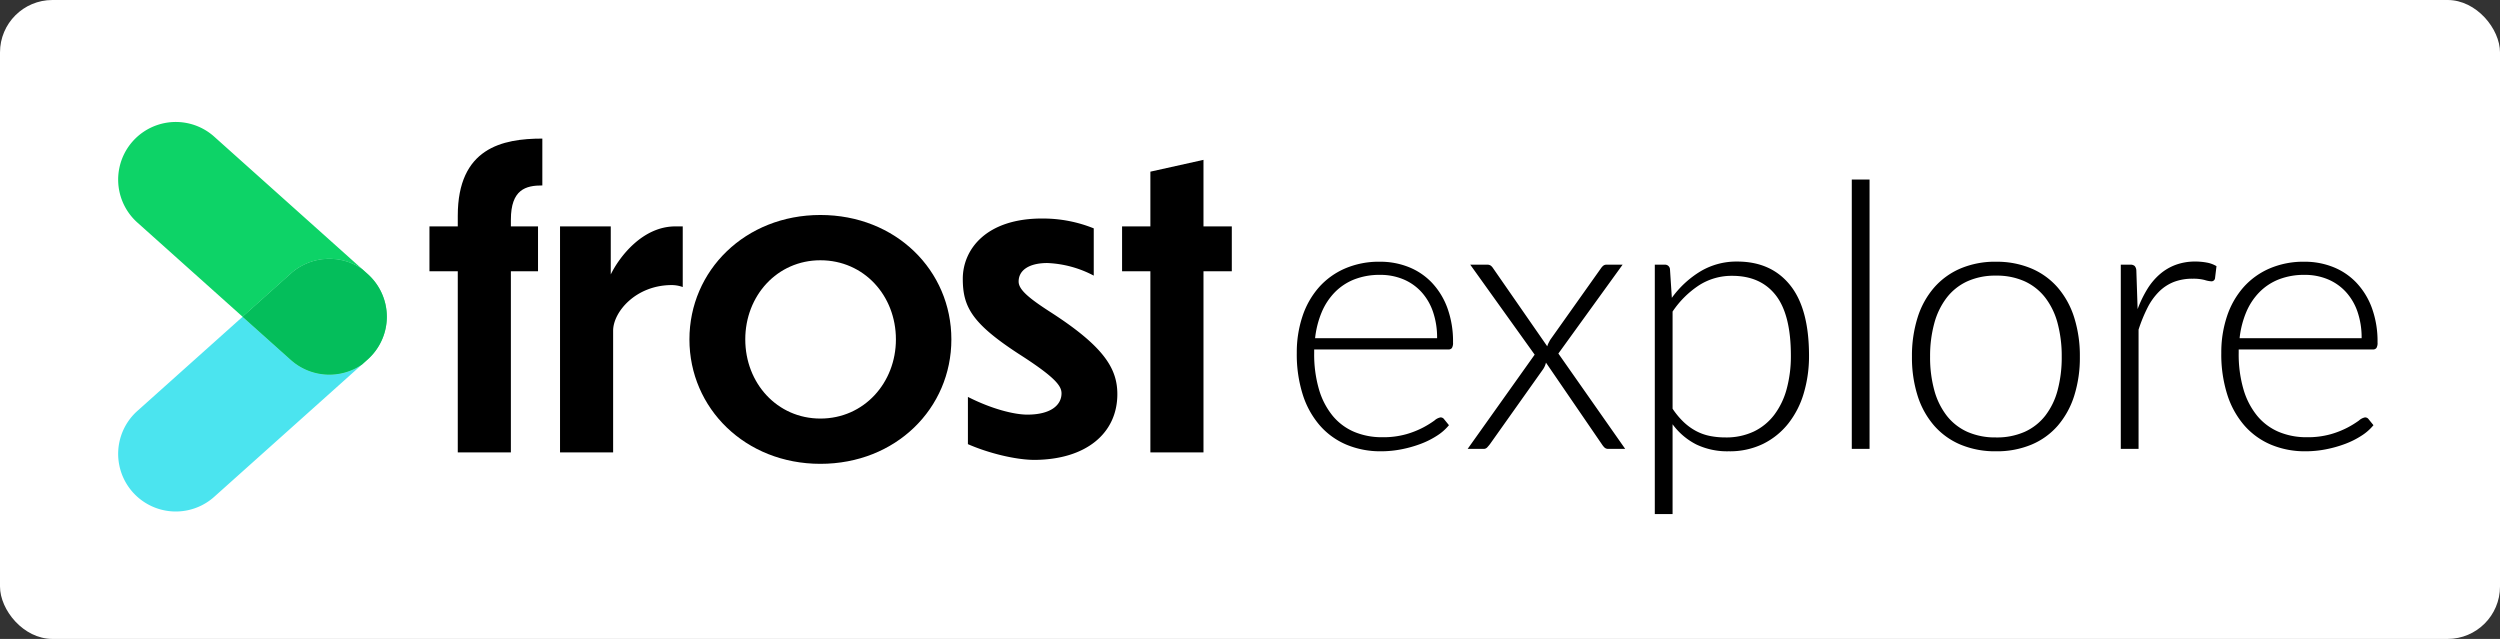
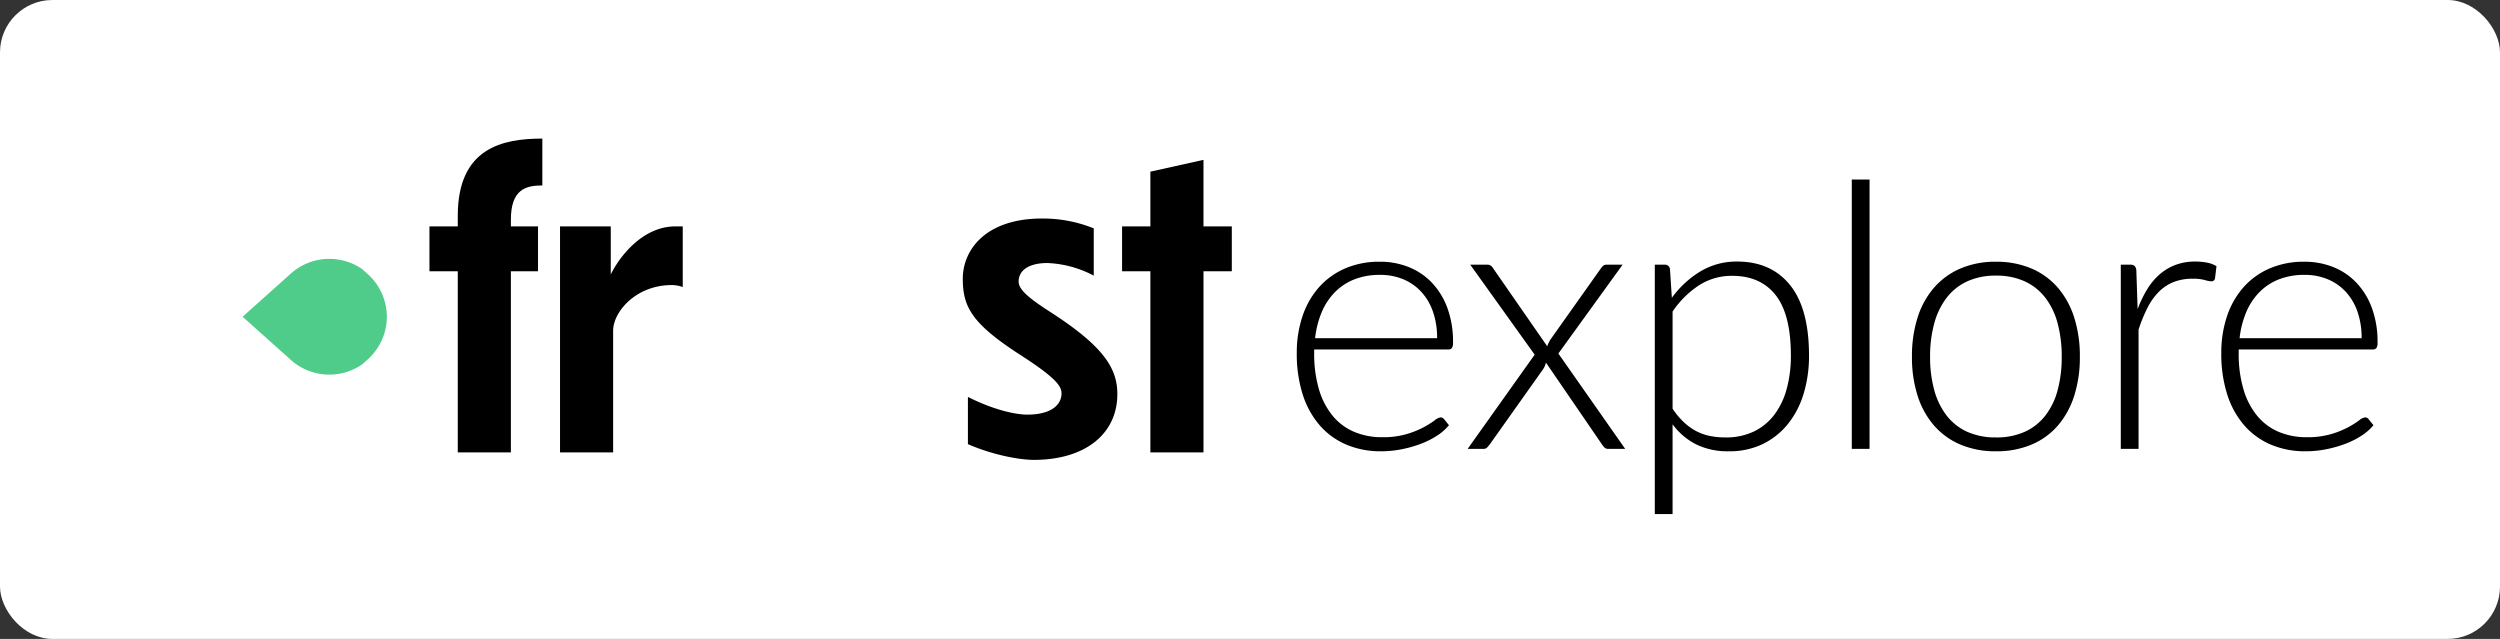
<svg xmlns="http://www.w3.org/2000/svg" width="763" height="195" viewBox="0 0 763 195">
  <rect x="0" y="0" width="763" height="195" fill="#333333" stroke="none" />
  <defs>
    <clipPath id="clip-path">
      <rect id="Rectangle_2532" data-name="Rectangle 2532" width="763" height="195" rx="16" transform="translate(0 0)" fill="#fff" />
    </clipPath>
  </defs>
  <g id="frost-explore" transform="translate(-2780 -6059)">
    <g id="frost-admin" transform="translate(2780 6059)">
      <g id="Group_11316" data-name="Group 11316" transform="translate(0 0)">
        <g id="Group_11315" data-name="Group 11315" clip-path="url(#clip-path)">
          <g id="frost-admin-2" data-name="frost-admin">
            <rect id="Rectangle_2478" data-name="Rectangle 2478" width="763" height="195" rx="16" transform="translate(0 0)" fill="#fff" />
          </g>
        </g>
      </g>
    </g>
    <path id="Path_10651" data-name="Path 10651" d="M677.935,200.6v55.28H661.728V200.6h-8.643V186.9h8.643v-3.244c0-20.666,13.565-23.554,25.809-23.554v14.3c-5.042,0-9.6,1.2-9.6,10.455V186.9h8.282v13.7Z" transform="translate(2257.984 5941.194)" />
    <path id="Path_10657" data-name="Path 10657" d="M678.443,235.241H662.236v-68.98H677.72v14.662c2.643-5.408,9.724-14.662,19.687-14.662h2.282v18.507a9.808,9.808,0,0,0-3.362-.6c-10.921,0-17.884,8.173-17.884,13.939Z" transform="translate(2288.684 5961.837)" />
-     <path id="Path_10629" data-name="Path 10629" d="M751.25,203.432c0,21.032-16.926,37.976-39.974,37.976-22.926,0-39.97-16.943-39.97-37.976s17.043-37.971,39.97-37.971C734.324,165.461,751.25,182.4,751.25,203.432Zm-62.9,0c0,13.342,9.724,24.159,22.926,24.159,13.329,0,23.049-10.939,23.049-24.159,0-13.338-9.719-24.15-23.049-24.15C698.073,179.282,688.349,190.094,688.349,203.432Z" transform="translate(2319.109 5959.154)" />
    <path id="Path_10635" data-name="Path 10635" d="M730.438,168.714v14.422a33.071,33.071,0,0,0-14.165-3.845c-5.522,0-8.761,2.16-8.761,5.648,0,2.4,2.883,4.925,9.6,9.253,16.447,10.573,20.527,17.3,20.527,25.117,0,11.9-9.484,19.948-25.208,20.066-6,0-14.4-2.164-20.4-4.807V220.15c7.32,3.723,14.165,5.408,18.123,5.408,7.324,0,10.447-3.009,10.447-6.493,0-2.282-1.92-4.925-13.207-12.136-14.165-9.253-16.926-14.3-16.926-22.831,0-8.9,7.085-18.507,24.49-18.389A41.294,41.294,0,0,1,730.438,168.714Z" transform="translate(2383.375 5959.985)" />
    <path id="Path_10641" data-name="Path 10641" d="M726.476,195.606v55.28H710.268v-55.28h-8.639v-13.7h8.639V165.2l16.207-3.606v20.309h8.644v13.7Z" transform="translate(2420.828 5946.192)" />
-     <path id="Path_10663" data-name="Path 10663" d="M705.691,203.816,660.544,163.4a17.586,17.586,0,0,0-23.432,26.232l32.106,28.74,14.762-13.212A17.621,17.621,0,0,1,705.691,203.816Z" transform="translate(2184.823 5937.298)" fill="#0dd367" />
-     <path id="Path_10669" data-name="Path 10669" d="M683.98,185.8l-14.762-13.207-32.106,28.735a17.586,17.586,0,0,0,23.432,26.232l45.148-40.414A17.621,17.621,0,0,1,683.98,185.8Z" transform="translate(2184.823 5983.078)" fill="#4be4ef" />
-     <path id="Path_10675" data-name="Path 10675" d="M684.012,186.085a17.562,17.562,0,0,0-5.835-12.907l-1.716-1.533a17.622,17.622,0,0,0-21.712,1.346L639.988,186.2,654.75,199.41a17.622,17.622,0,0,0,21.712,1.346l1.716-1.533a17.562,17.562,0,0,0,5.835-12.907c0-.039,0-.078,0-.118S684.012,186.124,684.012,186.085Z" transform="translate(2214.053 5969.468)" fill="#0dd367" />
    <path id="Path_10681" data-name="Path 10681" d="M684.012,186.085a17.562,17.562,0,0,0-5.835-12.907l-1.716-1.533a17.622,17.622,0,0,0-21.712,1.346L639.988,186.2,654.75,199.41a17.622,17.622,0,0,0,21.712,1.346l1.716-1.533a17.562,17.562,0,0,0,5.835-12.907c0-.039,0-.078,0-.118S684.012,186.124,684.012,186.085Z" transform="translate(2214.053 5969.468)" fill="#00b556" opacity="0.69" />
    <path id="Path_10623" data-name="Path 10623" d="M48.7-33.787a24.178,24.178,0,0,0-1.271-8.108,17.206,17.206,0,0,0-3.588-6.074,15.652,15.652,0,0,0-5.509-3.814A18.142,18.142,0,0,0,31.3-53.11a21.156,21.156,0,0,0-7.8,1.356,17.06,17.06,0,0,0-5.961,3.9,19.487,19.487,0,0,0-4.04,6.1,28.4,28.4,0,0,0-2.034,7.966ZM11.187-30.34v1.073a38.135,38.135,0,0,0,1.469,11.13,22.8,22.8,0,0,0,4.181,8.051A17.241,17.241,0,0,0,23.391-5.2a21.684,21.684,0,0,0,8.588,1.639,25.7,25.7,0,0,0,7.345-.932,27.376,27.376,0,0,0,5.226-2.09,28.655,28.655,0,0,0,3.362-2.091,3.813,3.813,0,0,1,1.808-.932,1.3,1.3,0,0,1,1.13.565l1.469,1.808a15.332,15.332,0,0,1-3.588,3.164,25.606,25.606,0,0,1-4.972,2.514A36.225,36.225,0,0,1,37.883.113a32.328,32.328,0,0,1-6.3.621A26.734,26.734,0,0,1,21.075-1.271a22.277,22.277,0,0,1-8.136-5.848,26.622,26.622,0,0,1-5.226-9.407A40.619,40.619,0,0,1,5.876-29.267,34.745,34.745,0,0,1,7.6-40.426a25.554,25.554,0,0,1,4.972-8.814,22.657,22.657,0,0,1,7.967-5.791,26.172,26.172,0,0,1,10.707-2.09,23.372,23.372,0,0,1,8.814,1.639,19.96,19.96,0,0,1,7.063,4.774A22.464,22.464,0,0,1,51.839-43a29.7,29.7,0,0,1,1.723,10.509,3,3,0,0,1-.339,1.7,1.322,1.322,0,0,1-1.13.452ZM106.107,0h-5.142a1.624,1.624,0,0,1-1.243-.48,6.087,6.087,0,0,1-.734-.932L81.925-26.329a6.044,6.044,0,0,1-.848,1.977L64.806-1.413q-.4.508-.819.961a1.441,1.441,0,0,1-1.1.452H58.026L78.479-28.759,58.817-56.218h5.141a1.784,1.784,0,0,1,1.187.339,3.426,3.426,0,0,1,.678.791L82.321-31.3a4.733,4.733,0,0,1,.367-.961q.254-.509.537-1.017L98.649-55.031a4.1,4.1,0,0,1,.734-.847,1.508,1.508,0,0,1,1.017-.339h4.916L85.711-29.1Zm14.464-12.26a23.857,23.857,0,0,0,3.418,4.1,17.394,17.394,0,0,0,3.757,2.712,15.573,15.573,0,0,0,4.209,1.5,23.732,23.732,0,0,0,4.718.452,19.728,19.728,0,0,0,8.7-1.808,17.13,17.13,0,0,0,6.243-5.113,23.038,23.038,0,0,0,3.786-7.91,38.045,38.045,0,0,0,1.271-10.142q0-12.543-4.633-18.447t-13.278-5.9a18.419,18.419,0,0,0-10.113,2.882,28.666,28.666,0,0,0-8.079,8.023ZM120.345-46.1a29.79,29.79,0,0,1,8.729-8.079,21.406,21.406,0,0,1,11.215-2.995q10.34,0,16.131,7.176t5.791,21.527a39.641,39.641,0,0,1-1.61,11.5,27.3,27.3,0,0,1-4.746,9.266,22.552,22.552,0,0,1-7.684,6.187A23.257,23.257,0,0,1,137.69.734,21.868,21.868,0,0,1,127.8-1.356a20.427,20.427,0,0,1-7.232-6.159v27.4h-5.424V-56.218h2.994a1.5,1.5,0,0,1,1.639,1.413Zm60.342-36.1V0h-5.424V-82.208Zm38.59,25.086a27.039,27.039,0,0,1,10.82,2.062,22.052,22.052,0,0,1,8.051,5.848,25.906,25.906,0,0,1,5,9.125,38.792,38.792,0,0,1,1.723,11.95,38.522,38.522,0,0,1-1.723,11.922,25.94,25.94,0,0,1-5,9.1A21.771,21.771,0,0,1,230.1-1.3,27.366,27.366,0,0,1,219.277.734,27.366,27.366,0,0,1,208.457-1.3a22.028,22.028,0,0,1-8.079-5.819,25.7,25.7,0,0,1-5.028-9.1,38.521,38.521,0,0,1-1.723-11.922,38.791,38.791,0,0,1,1.723-11.95,25.662,25.662,0,0,1,5.028-9.125,22.315,22.315,0,0,1,8.079-5.848A27.039,27.039,0,0,1,219.277-57.122Zm0,53.619a20.894,20.894,0,0,0,8.786-1.723,16.634,16.634,0,0,0,6.271-4.944,21.8,21.8,0,0,0,3.757-7.769,38.692,38.692,0,0,0,1.243-10.2,38.776,38.776,0,0,0-1.243-10.17,22.081,22.081,0,0,0-3.757-7.825,16.776,16.776,0,0,0-6.271-5,20.6,20.6,0,0,0-8.786-1.751,20.6,20.6,0,0,0-8.786,1.751,16.777,16.777,0,0,0-6.272,5,22.444,22.444,0,0,0-3.785,7.825,37.961,37.961,0,0,0-1.271,10.17,37.879,37.879,0,0,0,1.271,10.2,22.161,22.161,0,0,0,3.785,7.769,16.634,16.634,0,0,0,6.272,4.944A20.894,20.894,0,0,0,219.277-3.5ZM262.5-42.658a35.017,35.017,0,0,1,2.966-6.13,19.428,19.428,0,0,1,3.842-4.548,15.8,15.8,0,0,1,4.859-2.853,17.134,17.134,0,0,1,5.961-.989,19.072,19.072,0,0,1,3.447.311,8.732,8.732,0,0,1,2.995,1.1l-.452,3.729a1.09,1.09,0,0,1-1.074.9,8.377,8.377,0,0,1-2.062-.4,13.663,13.663,0,0,0-3.644-.4,15.746,15.746,0,0,0-5.791.989,13.355,13.355,0,0,0-4.52,2.966,18.994,18.994,0,0,0-3.5,4.887,46.112,46.112,0,0,0-2.74,6.7V0h-5.424V-56.218h2.882a1.882,1.882,0,0,1,1.356.4,2.276,2.276,0,0,1,.508,1.356Zm68.365,8.87a24.178,24.178,0,0,0-1.271-8.108A17.206,17.206,0,0,0,326-47.969a15.652,15.652,0,0,0-5.509-3.814,18.142,18.142,0,0,0-7.034-1.328,21.156,21.156,0,0,0-7.8,1.356,17.06,17.06,0,0,0-5.961,3.9,19.486,19.486,0,0,0-4.04,6.1,28.4,28.4,0,0,0-2.034,7.966ZM293.348-30.34v1.073a38.135,38.135,0,0,0,1.469,11.13A22.8,22.8,0,0,0,299-10.085,17.242,17.242,0,0,0,305.552-5.2a21.684,21.684,0,0,0,8.588,1.639,25.7,25.7,0,0,0,7.345-.932,27.376,27.376,0,0,0,5.226-2.09,28.654,28.654,0,0,0,3.362-2.091,3.812,3.812,0,0,1,1.808-.932,1.3,1.3,0,0,1,1.13.565l1.469,1.808a15.332,15.332,0,0,1-3.588,3.164,25.606,25.606,0,0,1-4.972,2.514A36.224,36.224,0,0,1,320.044.113a32.328,32.328,0,0,1-6.3.621,26.734,26.734,0,0,1-10.509-2.006A22.277,22.277,0,0,1,295.1-7.119a26.622,26.622,0,0,1-5.226-9.407,40.619,40.619,0,0,1-1.836-12.741,34.745,34.745,0,0,1,1.723-11.159,25.554,25.554,0,0,1,4.972-8.814,22.657,22.657,0,0,1,7.966-5.791,26.172,26.172,0,0,1,10.707-2.09,23.372,23.372,0,0,1,8.814,1.639,19.96,19.96,0,0,1,7.063,4.774A22.464,22.464,0,0,1,334-43a29.7,29.7,0,0,1,1.723,10.509,3,3,0,0,1-.339,1.7,1.322,1.322,0,0,1-1.13.452Z" transform="translate(3169.902 6196)" />
  </g>
</svg>